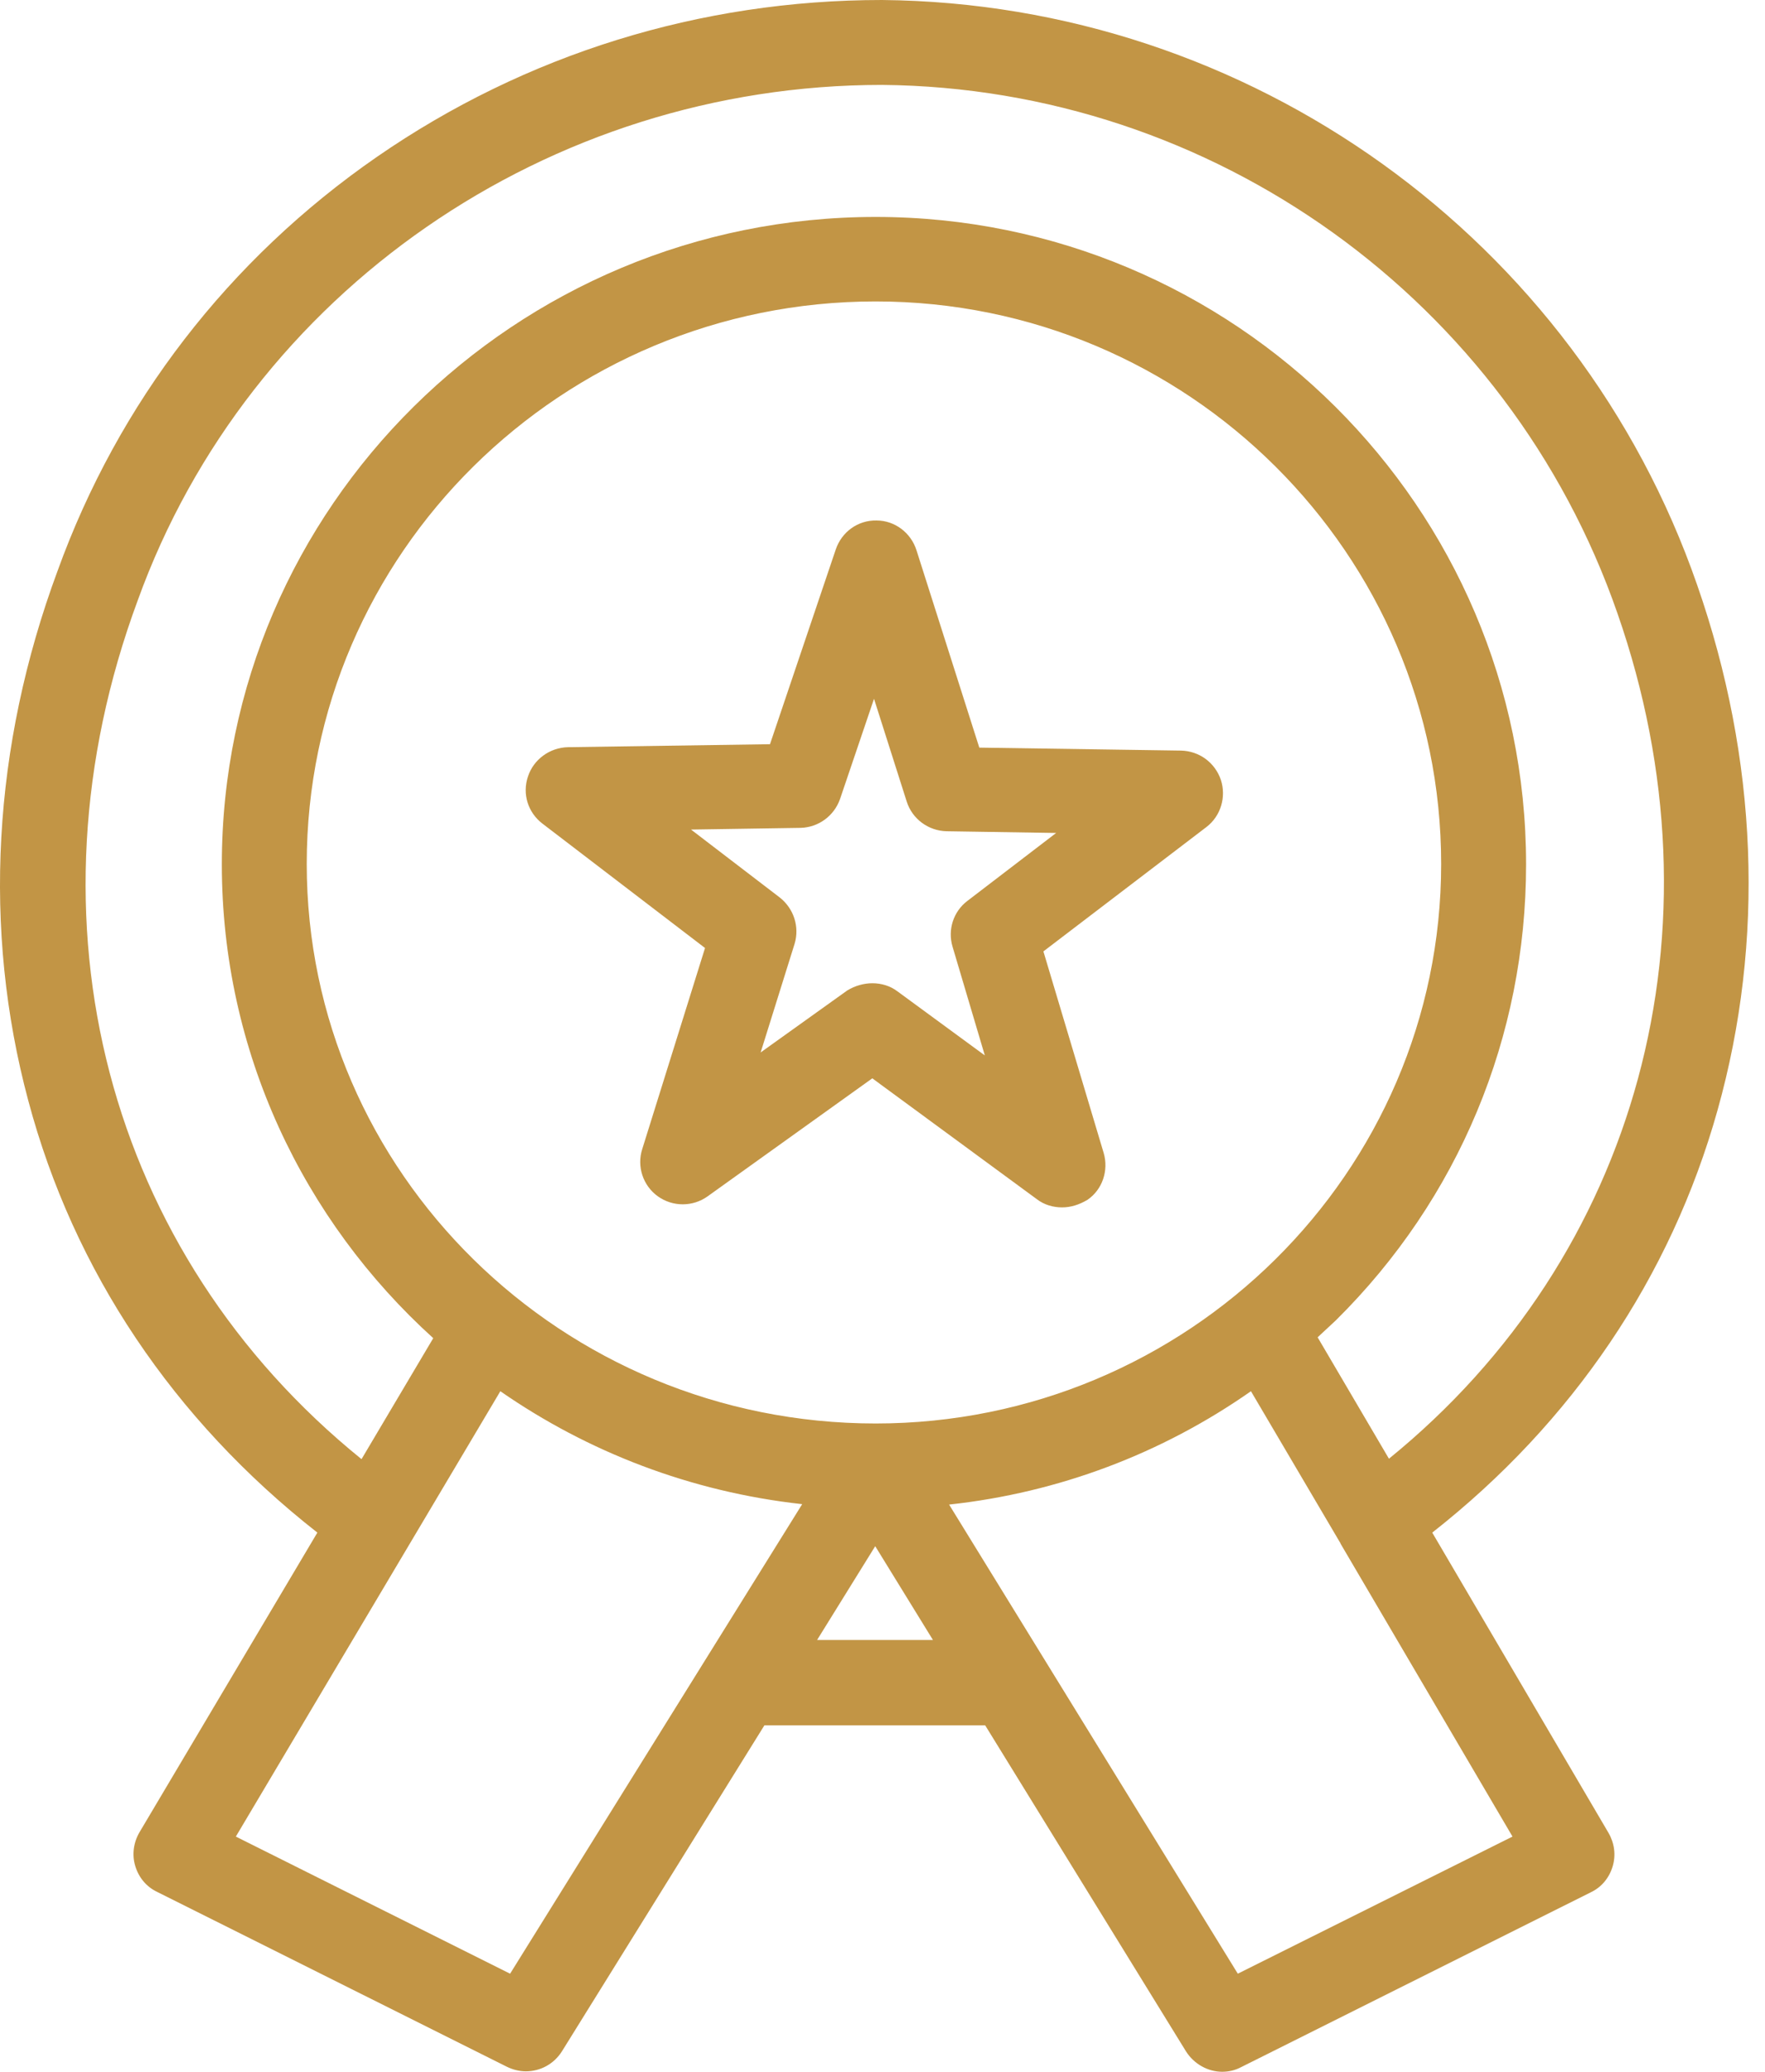
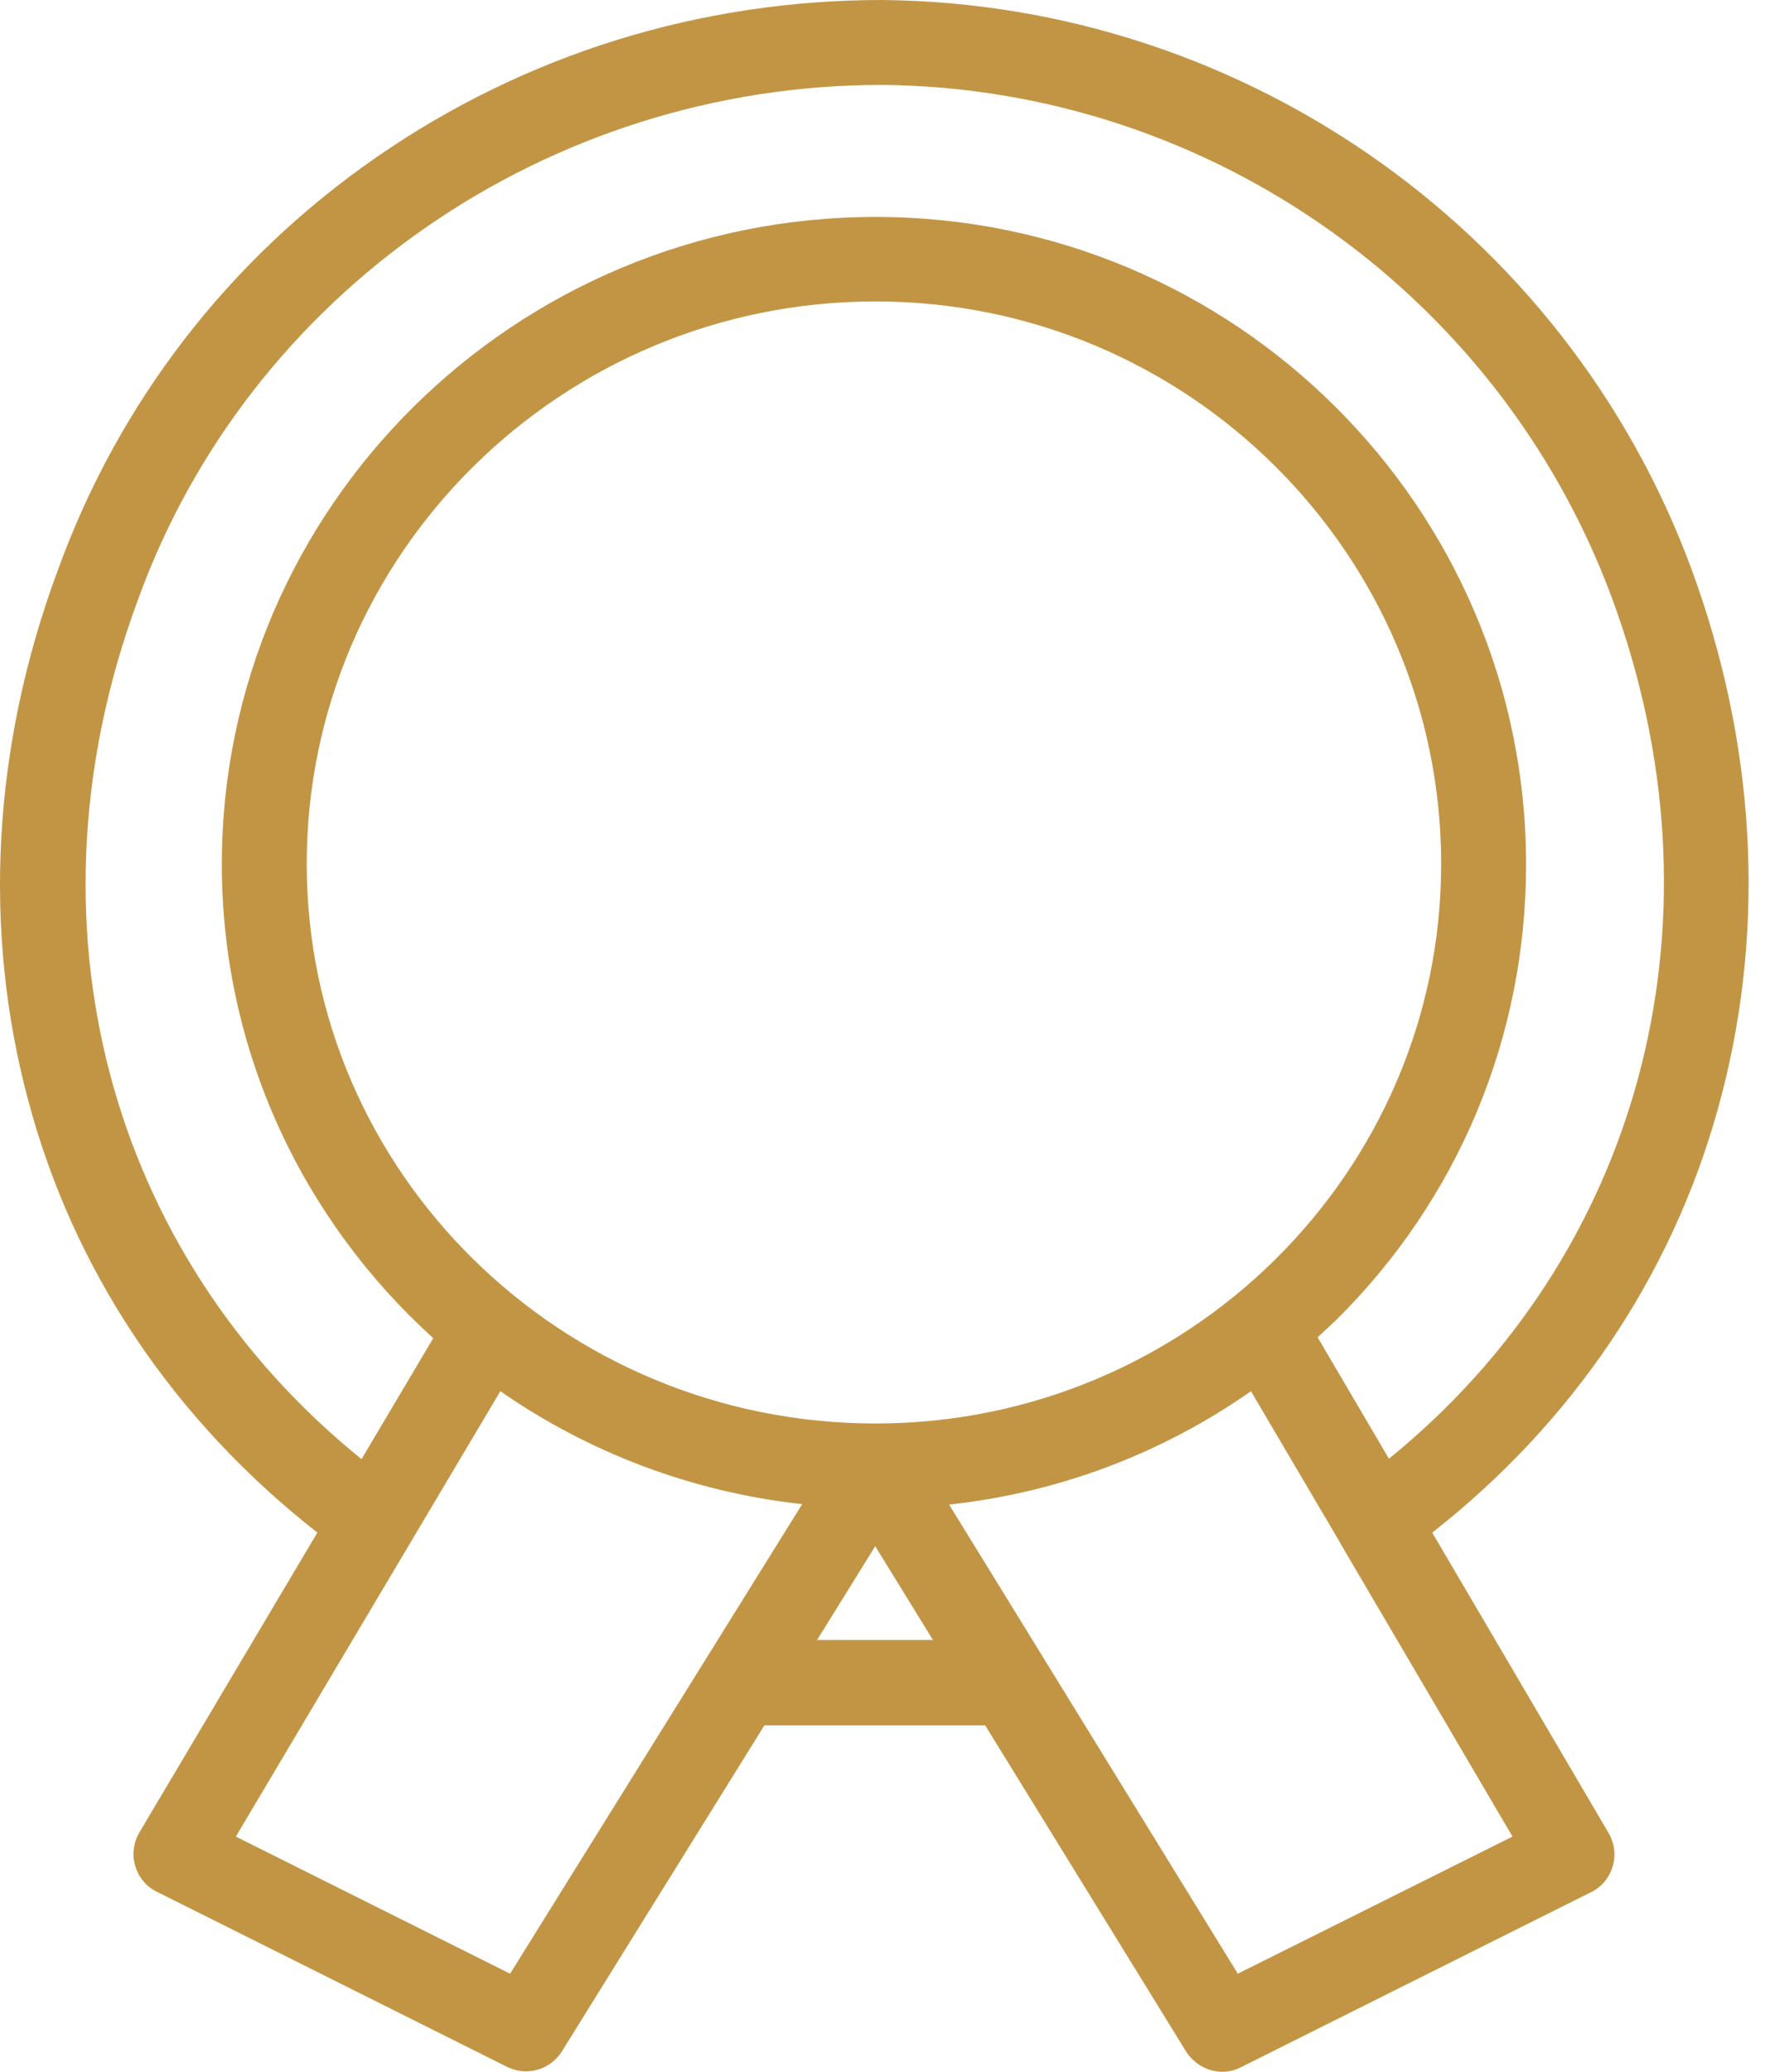
<svg xmlns="http://www.w3.org/2000/svg" width="98" height="115" viewBox="0 0 98 115" fill="none">
-   <path d="M58.972 67.02C59.443 67.02 59.914 66.879 60.386 66.596C61.211 66.031 61.565 64.97 61.282 64.004L57.934 52.81L66.987 45.906C67.788 45.293 68.095 44.232 67.788 43.29C67.458 42.324 66.586 41.687 65.572 41.664L54.375 41.499L50.886 30.541C50.58 29.575 49.684 28.891 48.67 28.891C47.633 28.868 46.737 29.527 46.407 30.494L42.753 41.31L31.532 41.475C30.519 41.499 29.623 42.159 29.316 43.101C28.986 44.068 29.316 45.104 30.118 45.717L39.146 52.622L35.657 63.792C35.351 64.758 35.705 65.819 36.53 66.408C37.355 66.997 38.463 66.997 39.288 66.408L48.434 59.856L57.581 66.573C57.981 66.879 58.477 67.02 58.972 67.02ZM49.825 55.025C49.424 54.719 48.929 54.578 48.434 54.578C47.963 54.578 47.468 54.719 47.044 54.978L42.234 58.419L44.12 52.386C44.403 51.444 44.073 50.43 43.295 49.818L38.368 46.047L44.45 45.953C45.44 45.929 46.313 45.293 46.643 44.35L48.529 38.789L50.344 44.492C50.65 45.458 51.546 46.118 52.56 46.141L58.642 46.236L53.715 50.006C52.937 50.595 52.607 51.608 52.89 52.551L54.681 58.584L49.825 55.025Z" fill="#C29545" />
  <path d="M95.365 61.624C98.006 52.221 97.605 42.135 94.234 32.473C87.563 13.244 69.388 0.189 48.973 0C38.86 0 29.172 3.016 20.945 8.696C12.694 14.399 6.565 22.364 3.194 31.696C-0.413 41.428 -0.979 51.585 1.567 61.082C4.089 70.555 9.629 78.803 17.621 85.072L7.743 101.709C7.413 102.275 7.319 102.958 7.508 103.571C7.696 104.207 8.121 104.725 8.71 105.008L28.134 114.717C28.464 114.882 28.841 114.976 29.195 114.976C29.997 114.976 30.751 114.576 31.199 113.869L42.443 95.77H54.701L65.852 113.869C66.299 114.576 67.077 115 67.855 115C68.209 115 68.562 114.929 68.916 114.741L88.34 105.032C88.93 104.749 89.354 104.231 89.543 103.594C89.731 102.958 89.637 102.298 89.307 101.733L79.524 85.072C87.303 78.968 92.772 70.885 95.365 61.624ZM28.323 109.556L13.095 101.945L22.783 85.637L27.781 77.224C32.637 80.594 38.342 82.809 44.541 83.493L28.323 109.556ZM17.031 47.956C17.031 30.73 31.199 16.732 48.62 16.732C65.946 16.732 80.019 30.753 80.019 47.956C80.019 65.088 65.922 79.015 48.62 79.015C31.199 79.015 17.031 65.088 17.031 47.956ZM45.367 91.034L48.596 85.826L51.802 91.034H45.367ZM83.98 101.945L68.728 109.556L52.698 83.516C58.78 82.857 64.508 80.689 69.458 77.224L74.385 85.59C74.409 85.614 74.432 85.661 74.432 85.684L83.98 101.945ZM77.12 80.971L73.16 74.232C73.49 73.925 73.843 73.595 74.173 73.289C80.986 66.549 84.734 57.547 84.734 47.98C84.734 28.161 68.539 12.042 48.62 12.042C28.606 12.042 12.317 28.161 12.317 47.98C12.317 58.372 16.843 67.751 24.056 74.279L20.073 80.995C5.952 69.566 1.049 51.137 7.649 33.322C13.826 16.213 30.445 4.713 48.973 4.713C67.36 4.878 83.767 16.661 89.802 34.029C95.931 51.585 90.957 69.731 77.12 80.971Z" fill="#C29545" />
</svg>